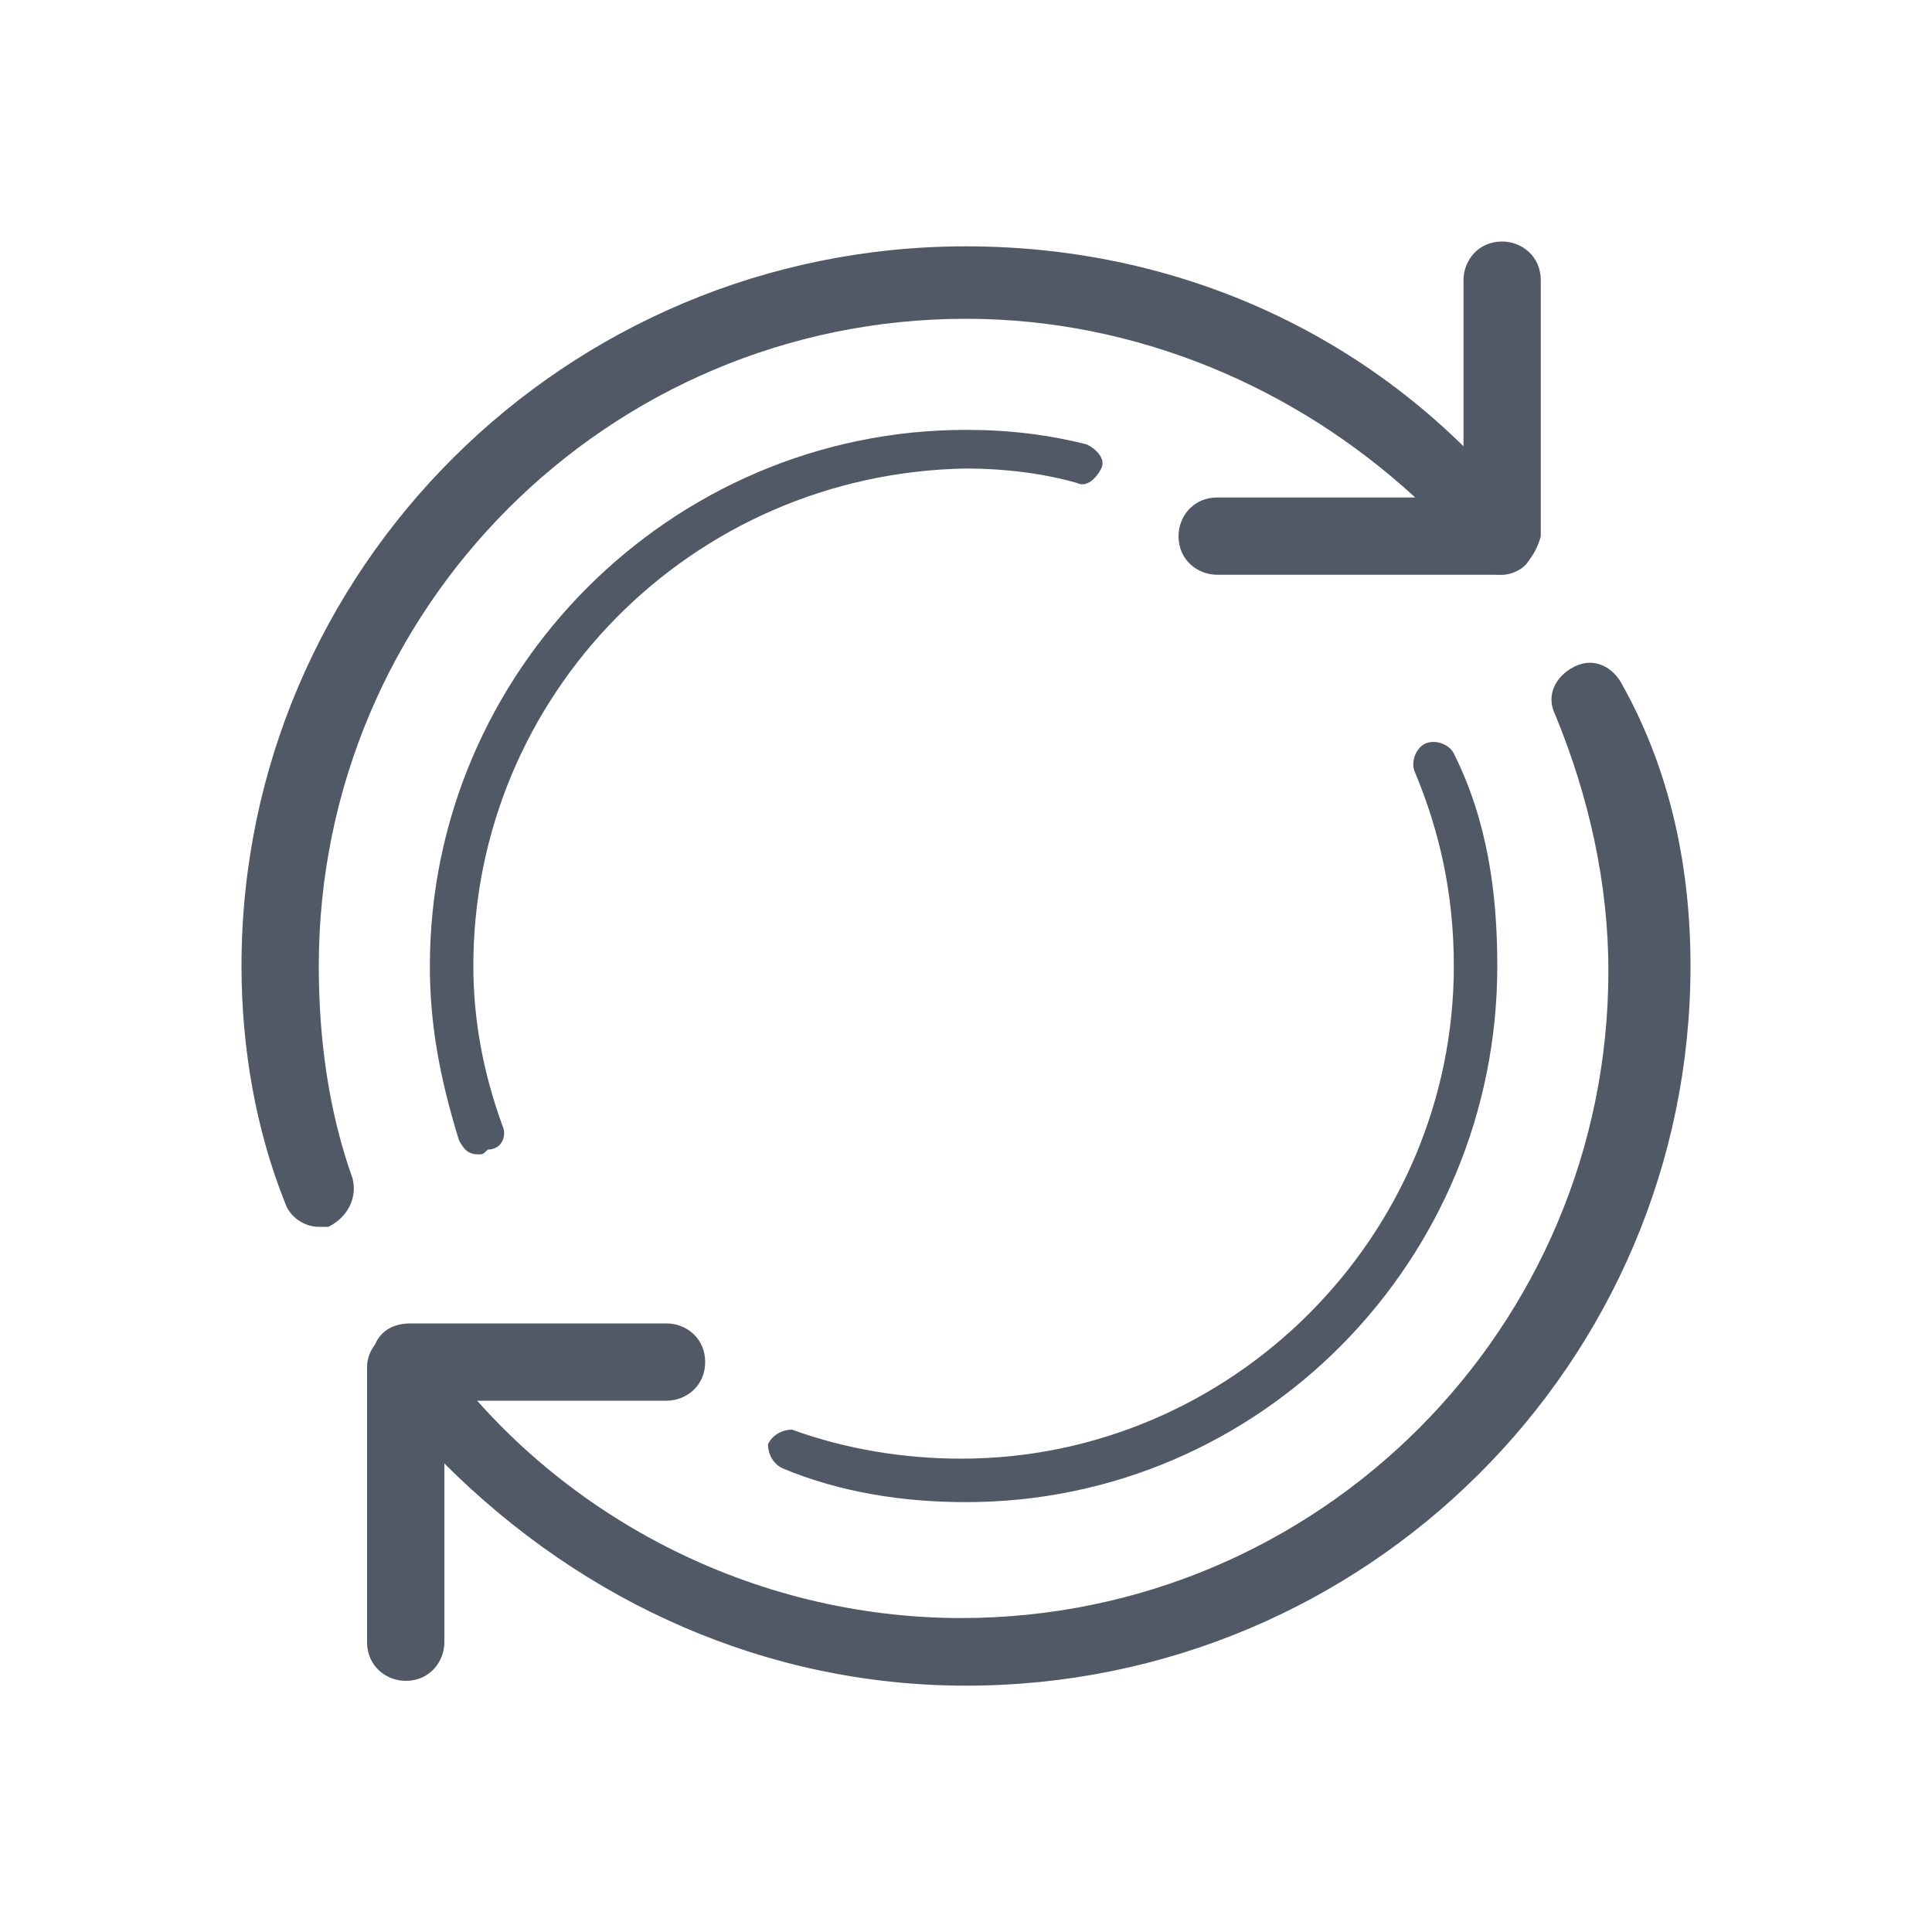
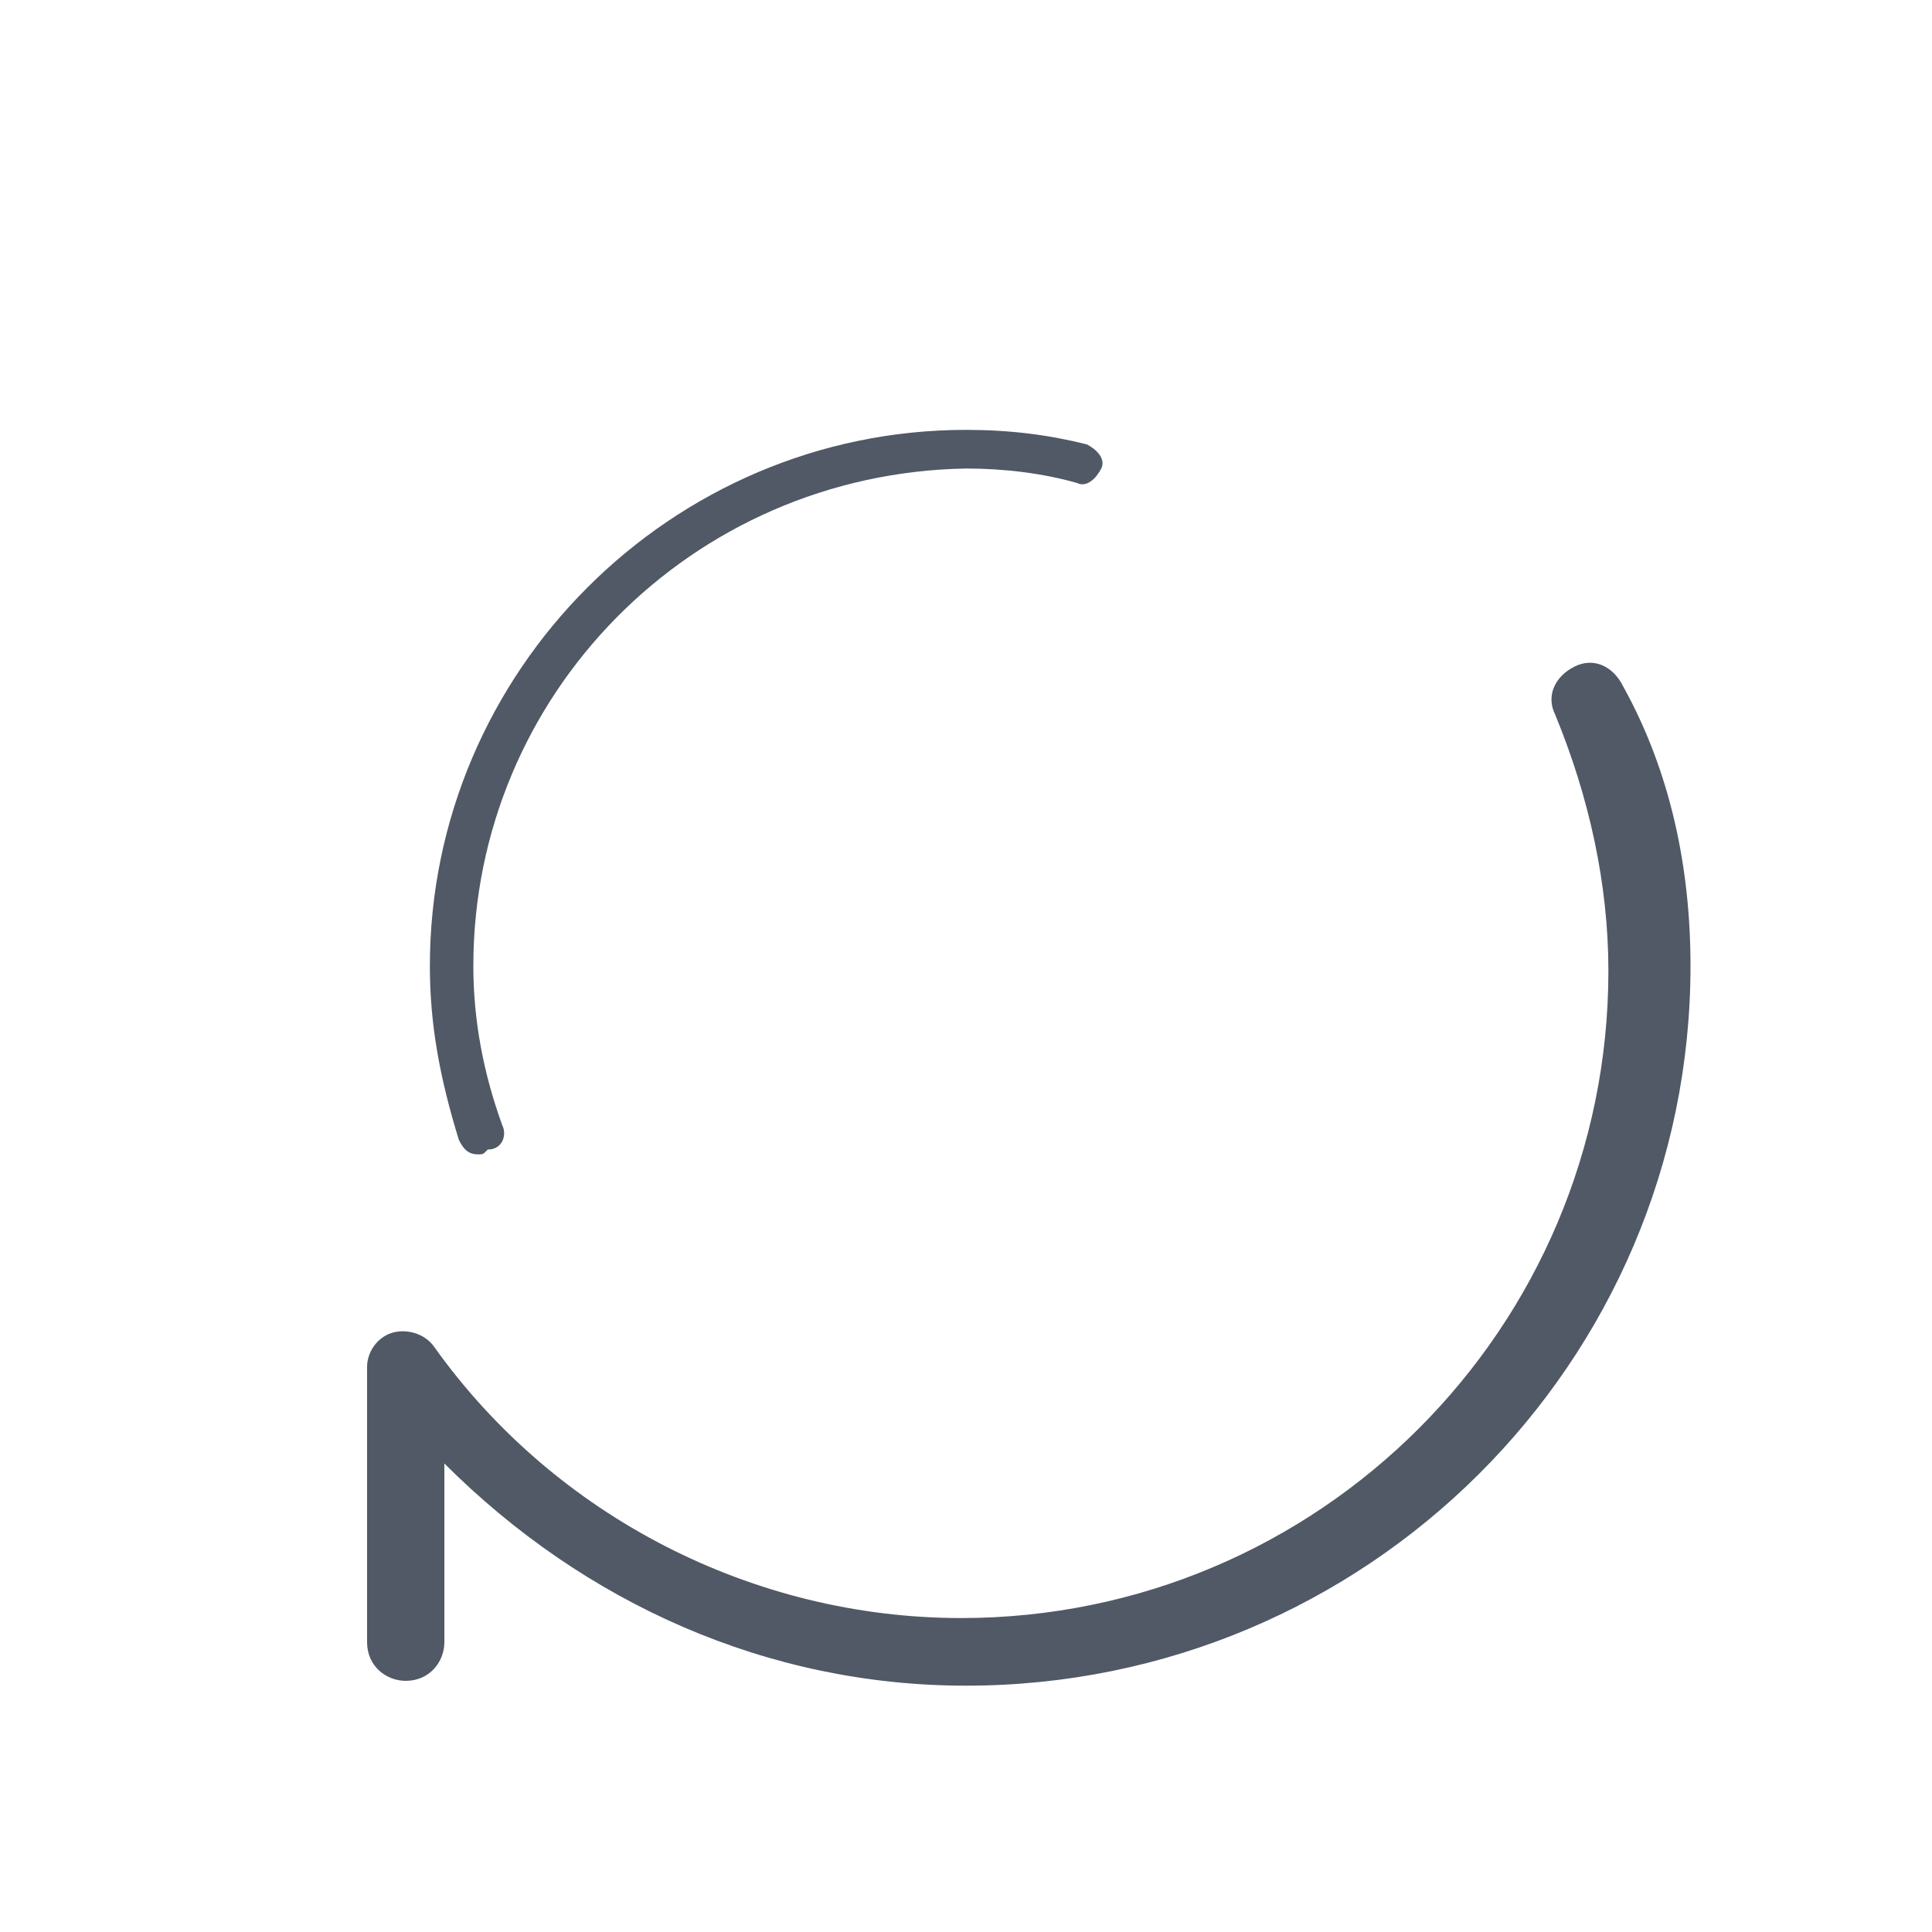
<svg xmlns="http://www.w3.org/2000/svg" version="1.1" id="Layer_1" x="0px" y="0px" viewBox="0 0 40 40" style="enable-background:new 0 0 40 40;" xml:space="preserve">
  <style type="text/css">
	.st0{fill:#505965;}
</style>
  <g>
    <g>
      <path class="st0" d="M20,34.9c-4.1,0-7.9-1.7-10.8-4.6V34c0,0.4-0.3,0.8-0.8,0.8c-0.4,0-0.8-0.3-0.8-0.8v-5.7    c0-0.3,0.2-0.6,0.5-0.7c0.3-0.1,0.7,0,0.9,0.3c2.5,3.5,6.6,5.6,10.9,5.6c7.4,0,13.4-6,13.4-13.4c0-1.8-0.4-3.6-1.1-5.3    c-0.2-0.4,0-0.8,0.4-1c0.4-0.2,0.8,0,1,0.4C34.6,16,35,18,35,20C35,28.2,28.3,34.9,20,34.9z" />
    </g>
    <g>
-       <path class="st0" d="M6.6,25.4c-0.3,0-0.6-0.2-0.7-0.5C5.3,23.4,5,21.7,5,20C5,11.8,11.7,5.1,20,5.1c4.6,0,8.8,2,11.6,5.6    c0.2,0.2,0.2,0.5,0.1,0.8c-0.1,0.3-0.4,0.4-0.7,0.4h-5.8c-0.4,0-0.8-0.3-0.8-0.8c0-0.4,0.3-0.8,0.8-0.8h4.1    C26.8,8,23.5,6.6,20,6.6c-7.4,0-13.4,6-13.4,13.4c0,1.5,0.2,3,0.7,4.4c0.1,0.4-0.1,0.8-0.5,1C6.7,25.4,6.7,25.4,6.6,25.4z" />
-     </g>
+       </g>
    <g>
-       <path class="st0" d="M20,31.1c-1.3,0-2.6-0.2-3.8-0.7c-0.2-0.1-0.3-0.3-0.3-0.5c0.1-0.2,0.3-0.3,0.5-0.3c1.1,0.4,2.3,0.6,3.5,0.6    c5.6,0,10.2-4.6,10.2-10.2c0-1.5-0.3-2.8-0.8-4c-0.1-0.2,0-0.5,0.2-0.6c0.2-0.1,0.5,0,0.6,0.2C30.8,17,31,18.5,31,20    C31,26.1,26.1,31.1,20,31.1z" />
-     </g>
+       </g>
    <g>
      <path class="st0" d="M9.9,23.9c-0.2,0-0.3-0.1-0.4-0.3c-0.4-1.3-0.6-2.4-0.6-3.6c0-6.1,5-11.1,11.1-11.1c0.9,0,1.7,0.1,2.5,0.3    c0.2,0.1,0.4,0.3,0.3,0.5c-0.1,0.2-0.3,0.4-0.5,0.3c-0.7-0.2-1.5-0.3-2.3-0.3C14.3,9.8,9.8,14.4,9.8,20c0,1.1,0.2,2.2,0.6,3.3    c0.1,0.2,0,0.5-0.3,0.5C10,23.9,10,23.9,9.9,23.9z" />
    </g>
    <g>
-       <path class="st0" d="M13.8,29H8.5c-0.4,0-0.8-0.3-0.8-0.8s0.3-0.8,0.8-0.8h5.3c0.4,0,0.8,0.3,0.8,0.8S14.2,29,13.8,29z" />
-     </g>
+       </g>
    <g>
-       <path class="st0" d="M31.1,11.9c-0.4,0-0.8-0.3-0.8-0.8V5.8c0-0.4,0.3-0.8,0.8-0.8c0.4,0,0.8,0.3,0.8,0.8v5.3    C31.8,11.5,31.5,11.9,31.1,11.9z" />
-     </g>
+       </g>
  </g>
</svg>